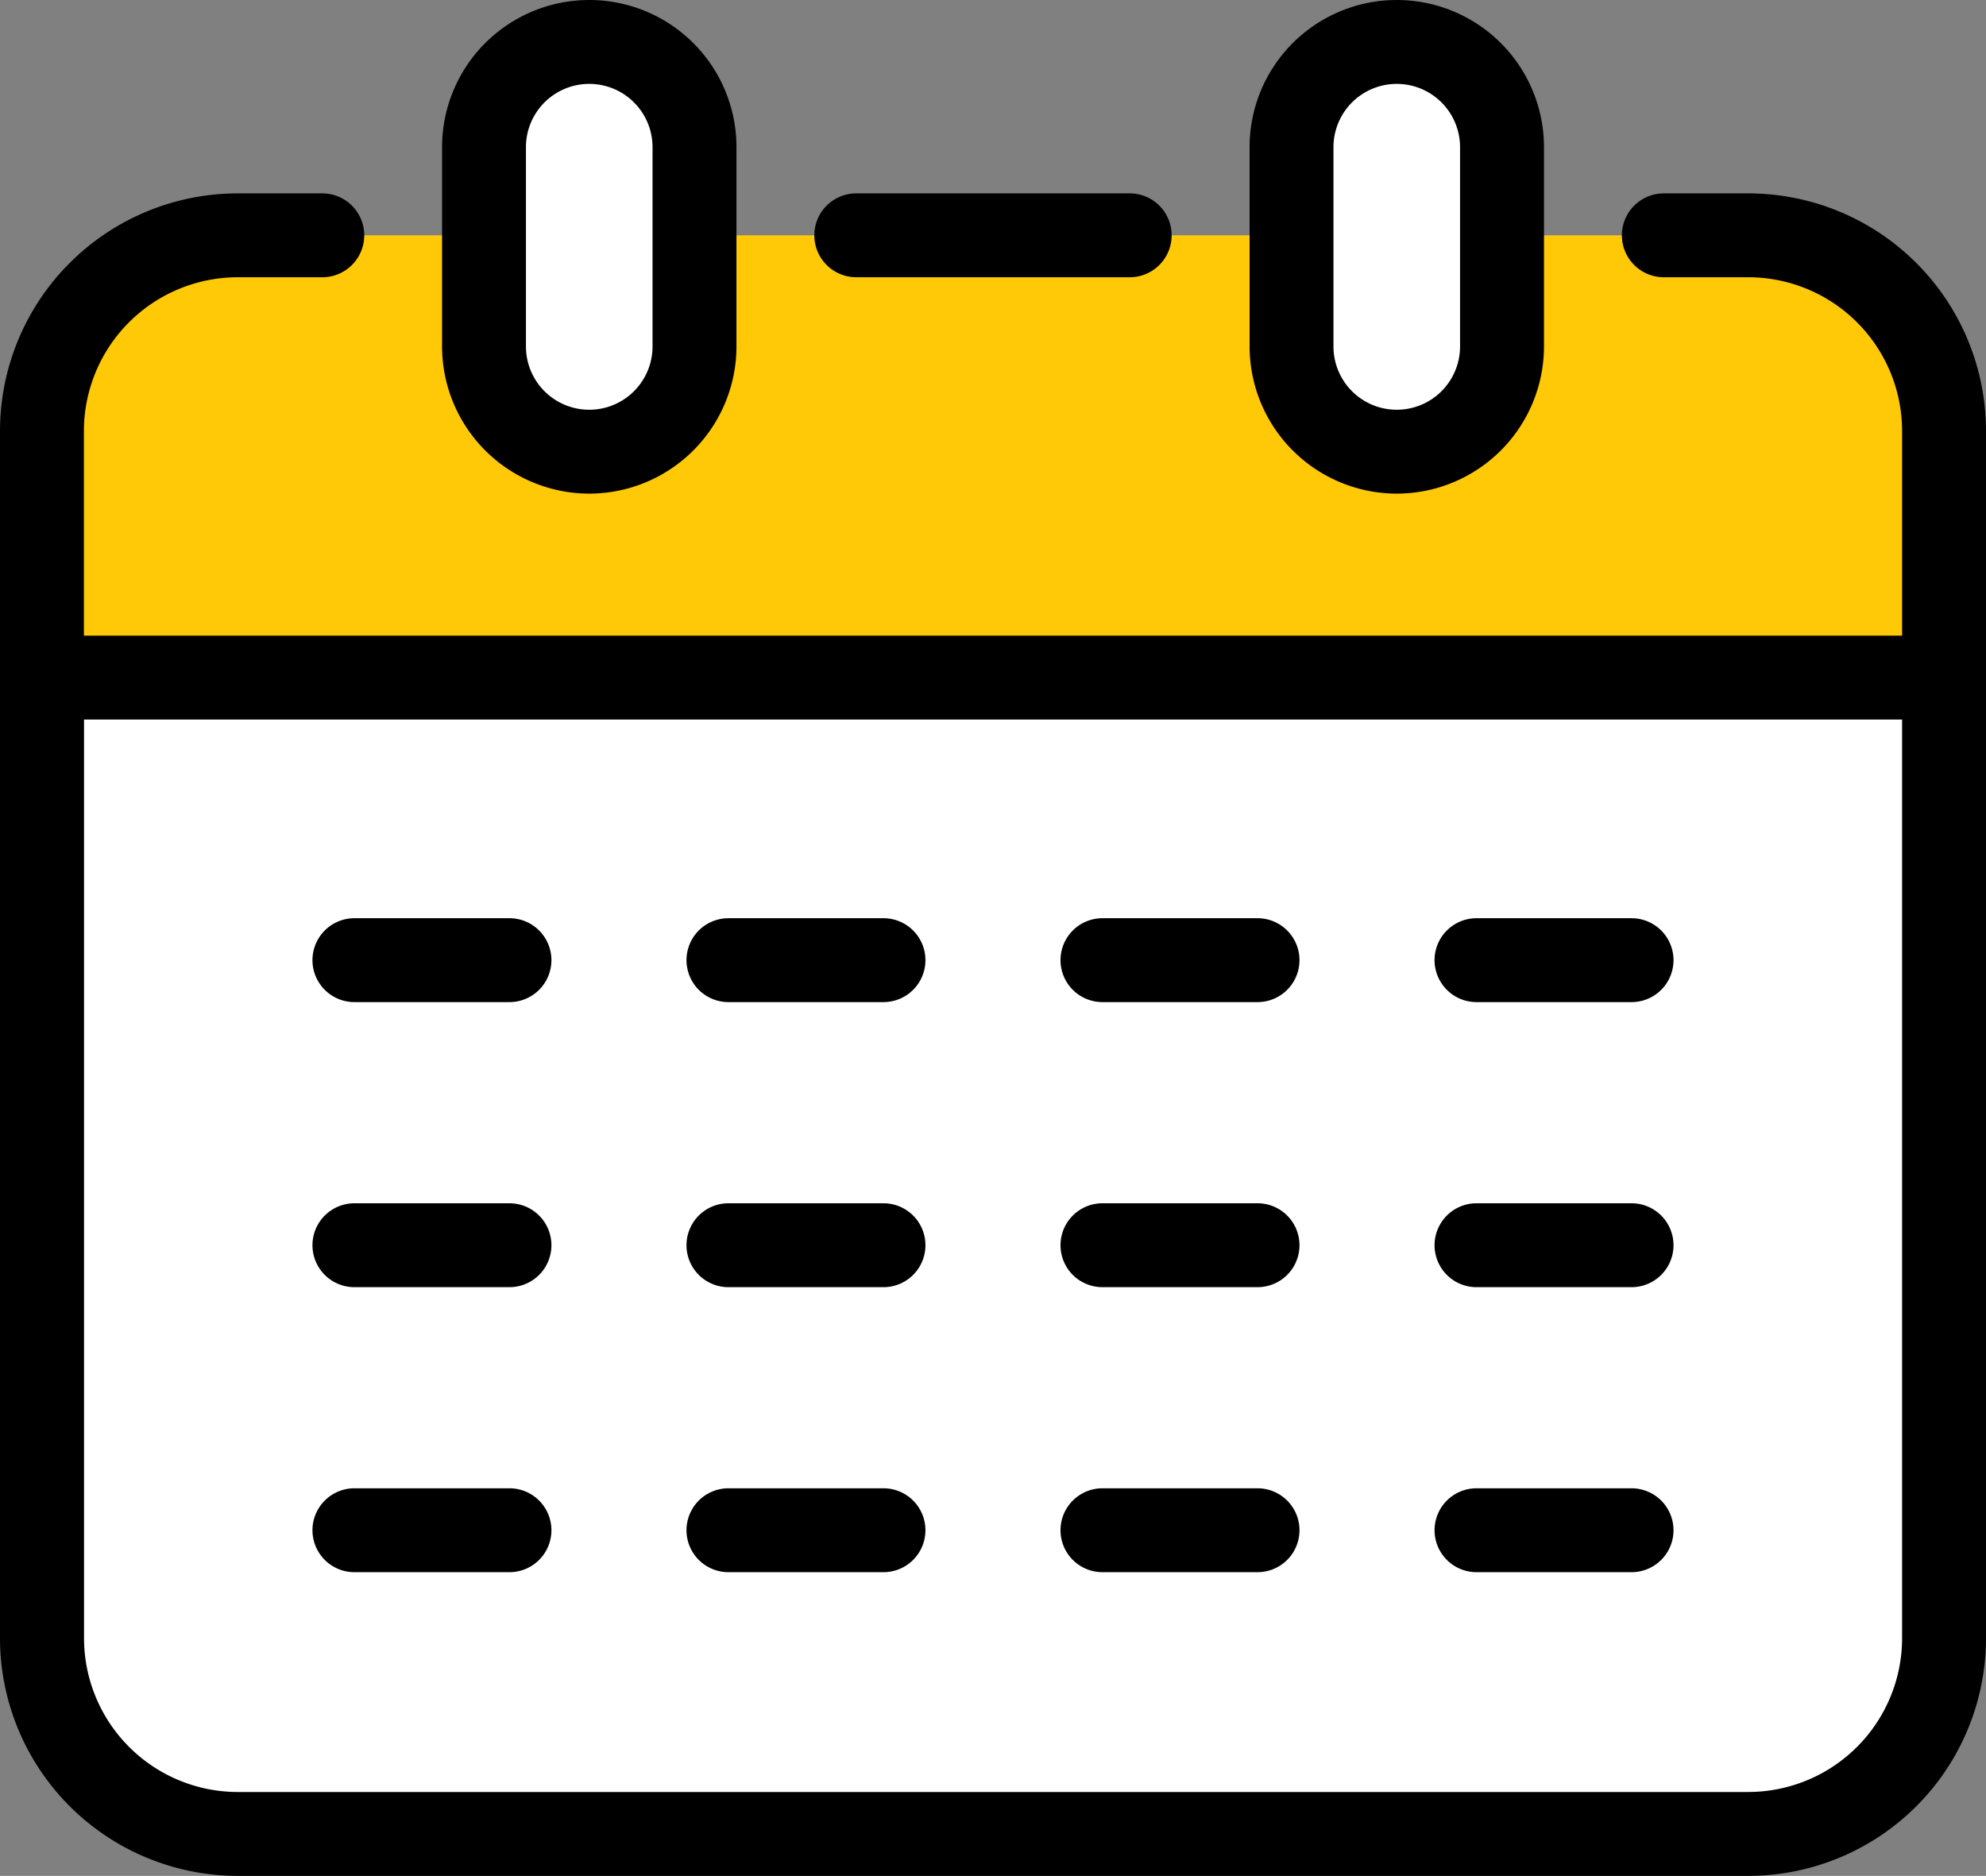
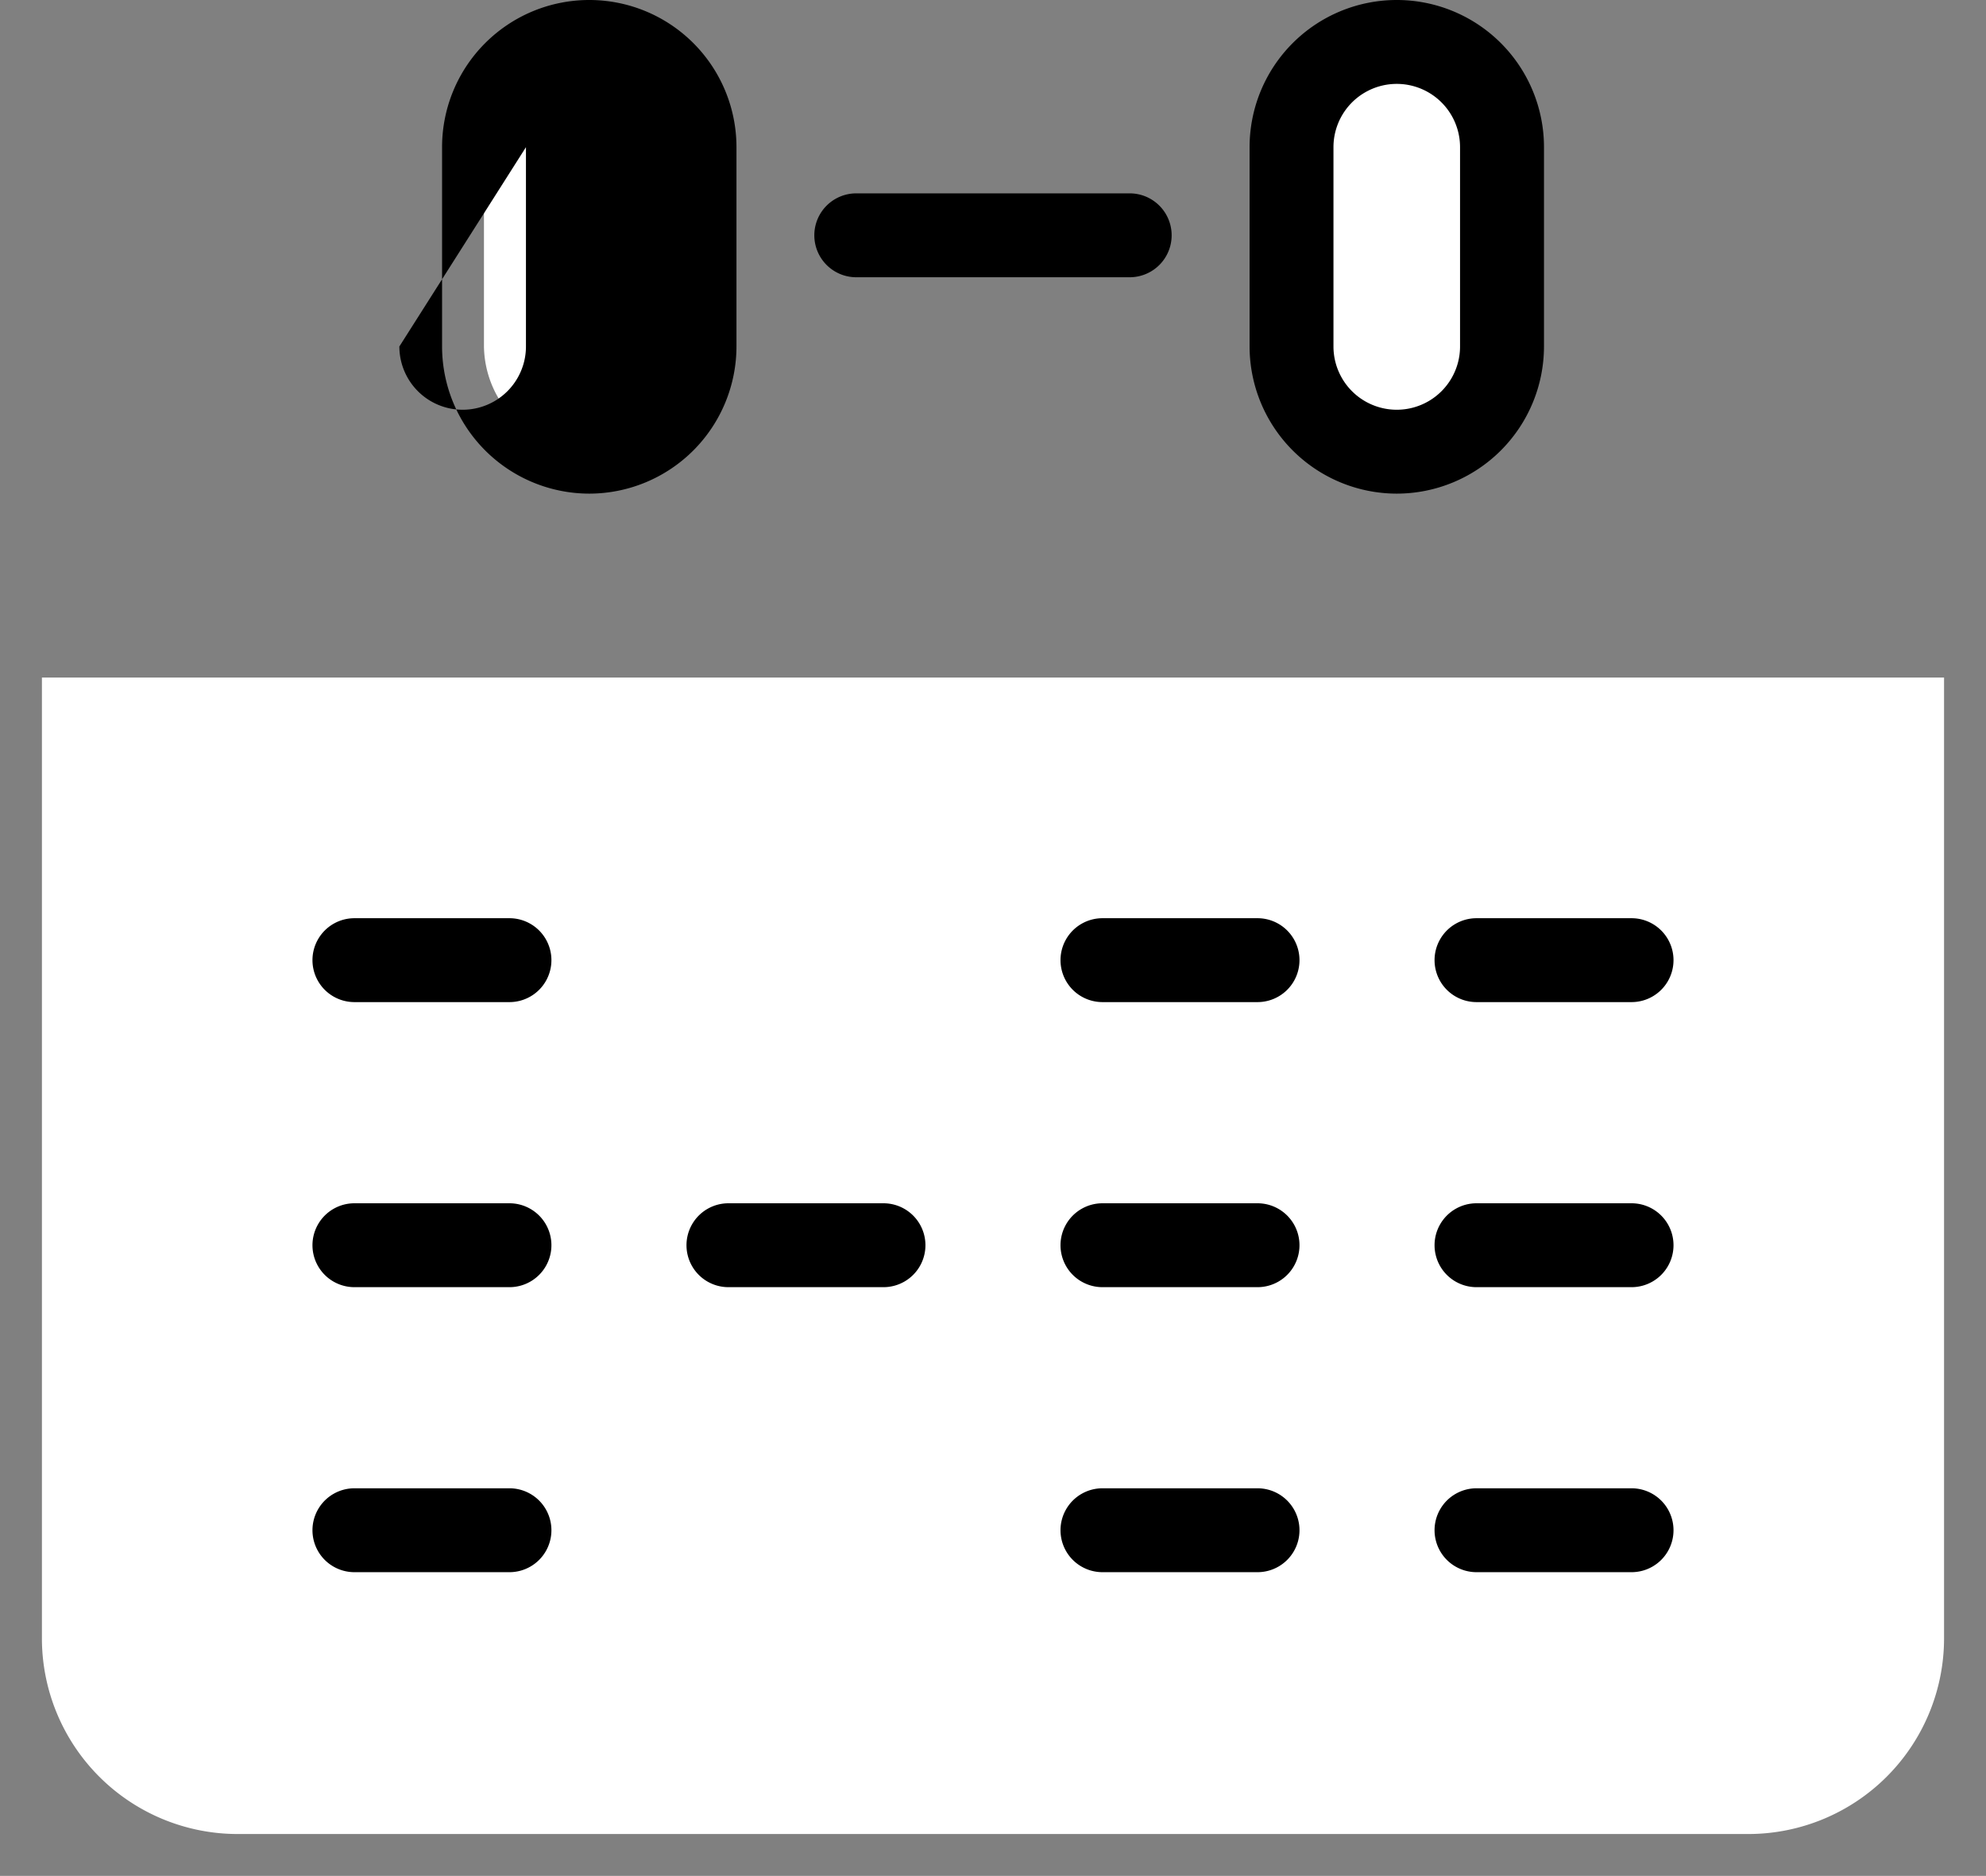
<svg xmlns="http://www.w3.org/2000/svg" width="76" height="71.8" viewBox="0 0 76 71.8">
  <rect x="0" y="0" width="76" height="71.8" fill="#808080" stroke="none" />
  <defs>
    <style>.a{fill:none;}.b{clip-path:url(#a);}.c{fill:#fff;}.d{fill:#ffc907;}</style>
    <clipPath id="a">
      <rect class="a" width="76" height="71.8" />
    </clipPath>
  </defs>
  <g transform="translate(0 0)">
    <g class="b" transform="translate(0 0)">
      <path class="c" d="M27.277,9.068v4.255a4.03,4.03,0,0,1-8.059,0V5.691a4.03,4.03,0,0,1,8.059,0Z" transform="translate(-0.698 -0.061)" />
      <path class="c" d="M59.339,9.068v4.255a4.027,4.027,0,1,1-8.053,0V5.691a4.027,4.027,0,1,1,8.053,0Z" transform="translate(-1.864 -0.061)" />
      <path class="c" d="M74.456,26.911V63.684a7.493,7.493,0,0,1-7.491,7.492H9.156a7.493,7.493,0,0,1-7.491-7.492V26.911Z" transform="translate(-0.061 -0.978)" />
-       <path class="d" d="M74.456,16.838v9.434H1.665V16.838A7.493,7.493,0,0,1,9.156,9.347H18.58V13.6a4.03,4.03,0,1,0,8.059,0V9.347H49.483V13.6a4.027,4.027,0,1,0,8.053,0V9.347h9.428a7.493,7.493,0,0,1,7.491,7.491" transform="translate(-0.061 -0.34)" />
      <path d="M33.943,10.892H44.406a1.605,1.605,0,0,0,0-3.211H33.943a1.605,1.605,0,1,0,0,3.211" transform="translate(-1.175 -0.28)" />
-       <path d="M66.906,7.682H63.671a1.6,1.6,0,1,0,0,3.21h3.235a5.89,5.89,0,0,1,5.883,5.884V24.61H3.211V16.776A5.891,5.891,0,0,1,9.1,10.892h3.234a1.6,1.6,0,1,0,0-3.21H9.1A9.1,9.1,0,0,0,0,16.776v46.21a9.105,9.105,0,0,0,9.1,9.094H66.906A9.1,9.1,0,0,0,76,62.986V16.776a9.1,9.1,0,0,0-9.094-9.094m0,61.188H9.1a5.89,5.89,0,0,1-5.884-5.883V27.82H72.789V62.986a5.89,5.89,0,0,1-5.883,5.883" transform="translate(0 -0.28)" />
      <path d="M55.254,18.894a5.639,5.639,0,0,0,5.634-5.633V5.633a5.633,5.633,0,0,0-11.266,0v7.628a5.639,5.639,0,0,0,5.633,5.633M52.832,5.633a2.422,2.422,0,0,1,4.844,0v7.628a2.422,2.422,0,0,1-4.844,0Z" transform="translate(-1.803 0)" />
      <path d="M19.948,36.471H14.014a1.605,1.605,0,0,0,0,3.211h5.933a1.605,1.605,0,0,0,0-3.211" transform="translate(-0.451 -1.326)" />
-       <path d="M34.8,36.471H28.867a1.605,1.605,0,1,0,0,3.211H34.8a1.605,1.605,0,1,0,0-3.211" transform="translate(-0.991 -1.326)" />
      <path d="M49.654,36.471H43.719a1.605,1.605,0,0,0,0,3.211h5.934a1.605,1.605,0,1,0,0-3.211" transform="translate(-1.53 -1.326)" />
      <path d="M64.507,36.471H58.573a1.605,1.605,0,1,0,0,3.211h5.933a1.605,1.605,0,0,0,0-3.211" transform="translate(-2.07 -1.326)" />
      <path d="M19.948,47.793H14.014a1.605,1.605,0,0,0,0,3.211h5.933a1.605,1.605,0,0,0,0-3.211" transform="translate(-0.451 -1.737)" />
      <path d="M34.8,47.793H28.867a1.605,1.605,0,0,0,0,3.211H34.8a1.605,1.605,0,0,0,0-3.211" transform="translate(-0.991 -1.737)" />
      <path d="M49.654,47.793H43.719a1.605,1.605,0,0,0,0,3.211h5.934a1.605,1.605,0,1,0,0-3.211" transform="translate(-1.53 -1.737)" />
      <path d="M64.507,47.793H58.573a1.605,1.605,0,0,0,0,3.211h5.933a1.605,1.605,0,0,0,0-3.211" transform="translate(-2.07 -1.737)" />
      <path d="M19.948,59.114H14.014a1.605,1.605,0,0,0,0,3.211h5.933a1.605,1.605,0,0,0,0-3.211" transform="translate(-0.451 -2.149)" />
-       <path d="M34.8,59.114H28.867a1.605,1.605,0,1,0,0,3.211H34.8a1.605,1.605,0,1,0,0-3.211" transform="translate(-0.991 -2.149)" />
      <path d="M49.654,59.114H43.719a1.605,1.605,0,0,0,0,3.211h5.934a1.605,1.605,0,1,0,0-3.211" transform="translate(-1.53 -2.149)" />
      <path d="M64.507,59.114H58.573a1.605,1.605,0,0,0,0,3.211h5.933a1.605,1.605,0,0,0,0-3.211" transform="translate(-2.07 -2.149)" />
-       <path d="M23.187,18.894a5.639,5.639,0,0,0,5.634-5.633V5.633a5.633,5.633,0,0,0-11.266,0v7.628a5.639,5.639,0,0,0,5.633,5.633M20.765,5.633a2.422,2.422,0,0,1,4.844,0v7.628a2.422,2.422,0,0,1-4.844,0Z" transform="translate(-0.638 0)" />
+       <path d="M23.187,18.894a5.639,5.639,0,0,0,5.634-5.633V5.633a5.633,5.633,0,0,0-11.266,0v7.628a5.639,5.639,0,0,0,5.633,5.633M20.765,5.633v7.628a2.422,2.422,0,0,1-4.844,0Z" transform="translate(-0.638 0)" />
    </g>
  </g>
</svg>